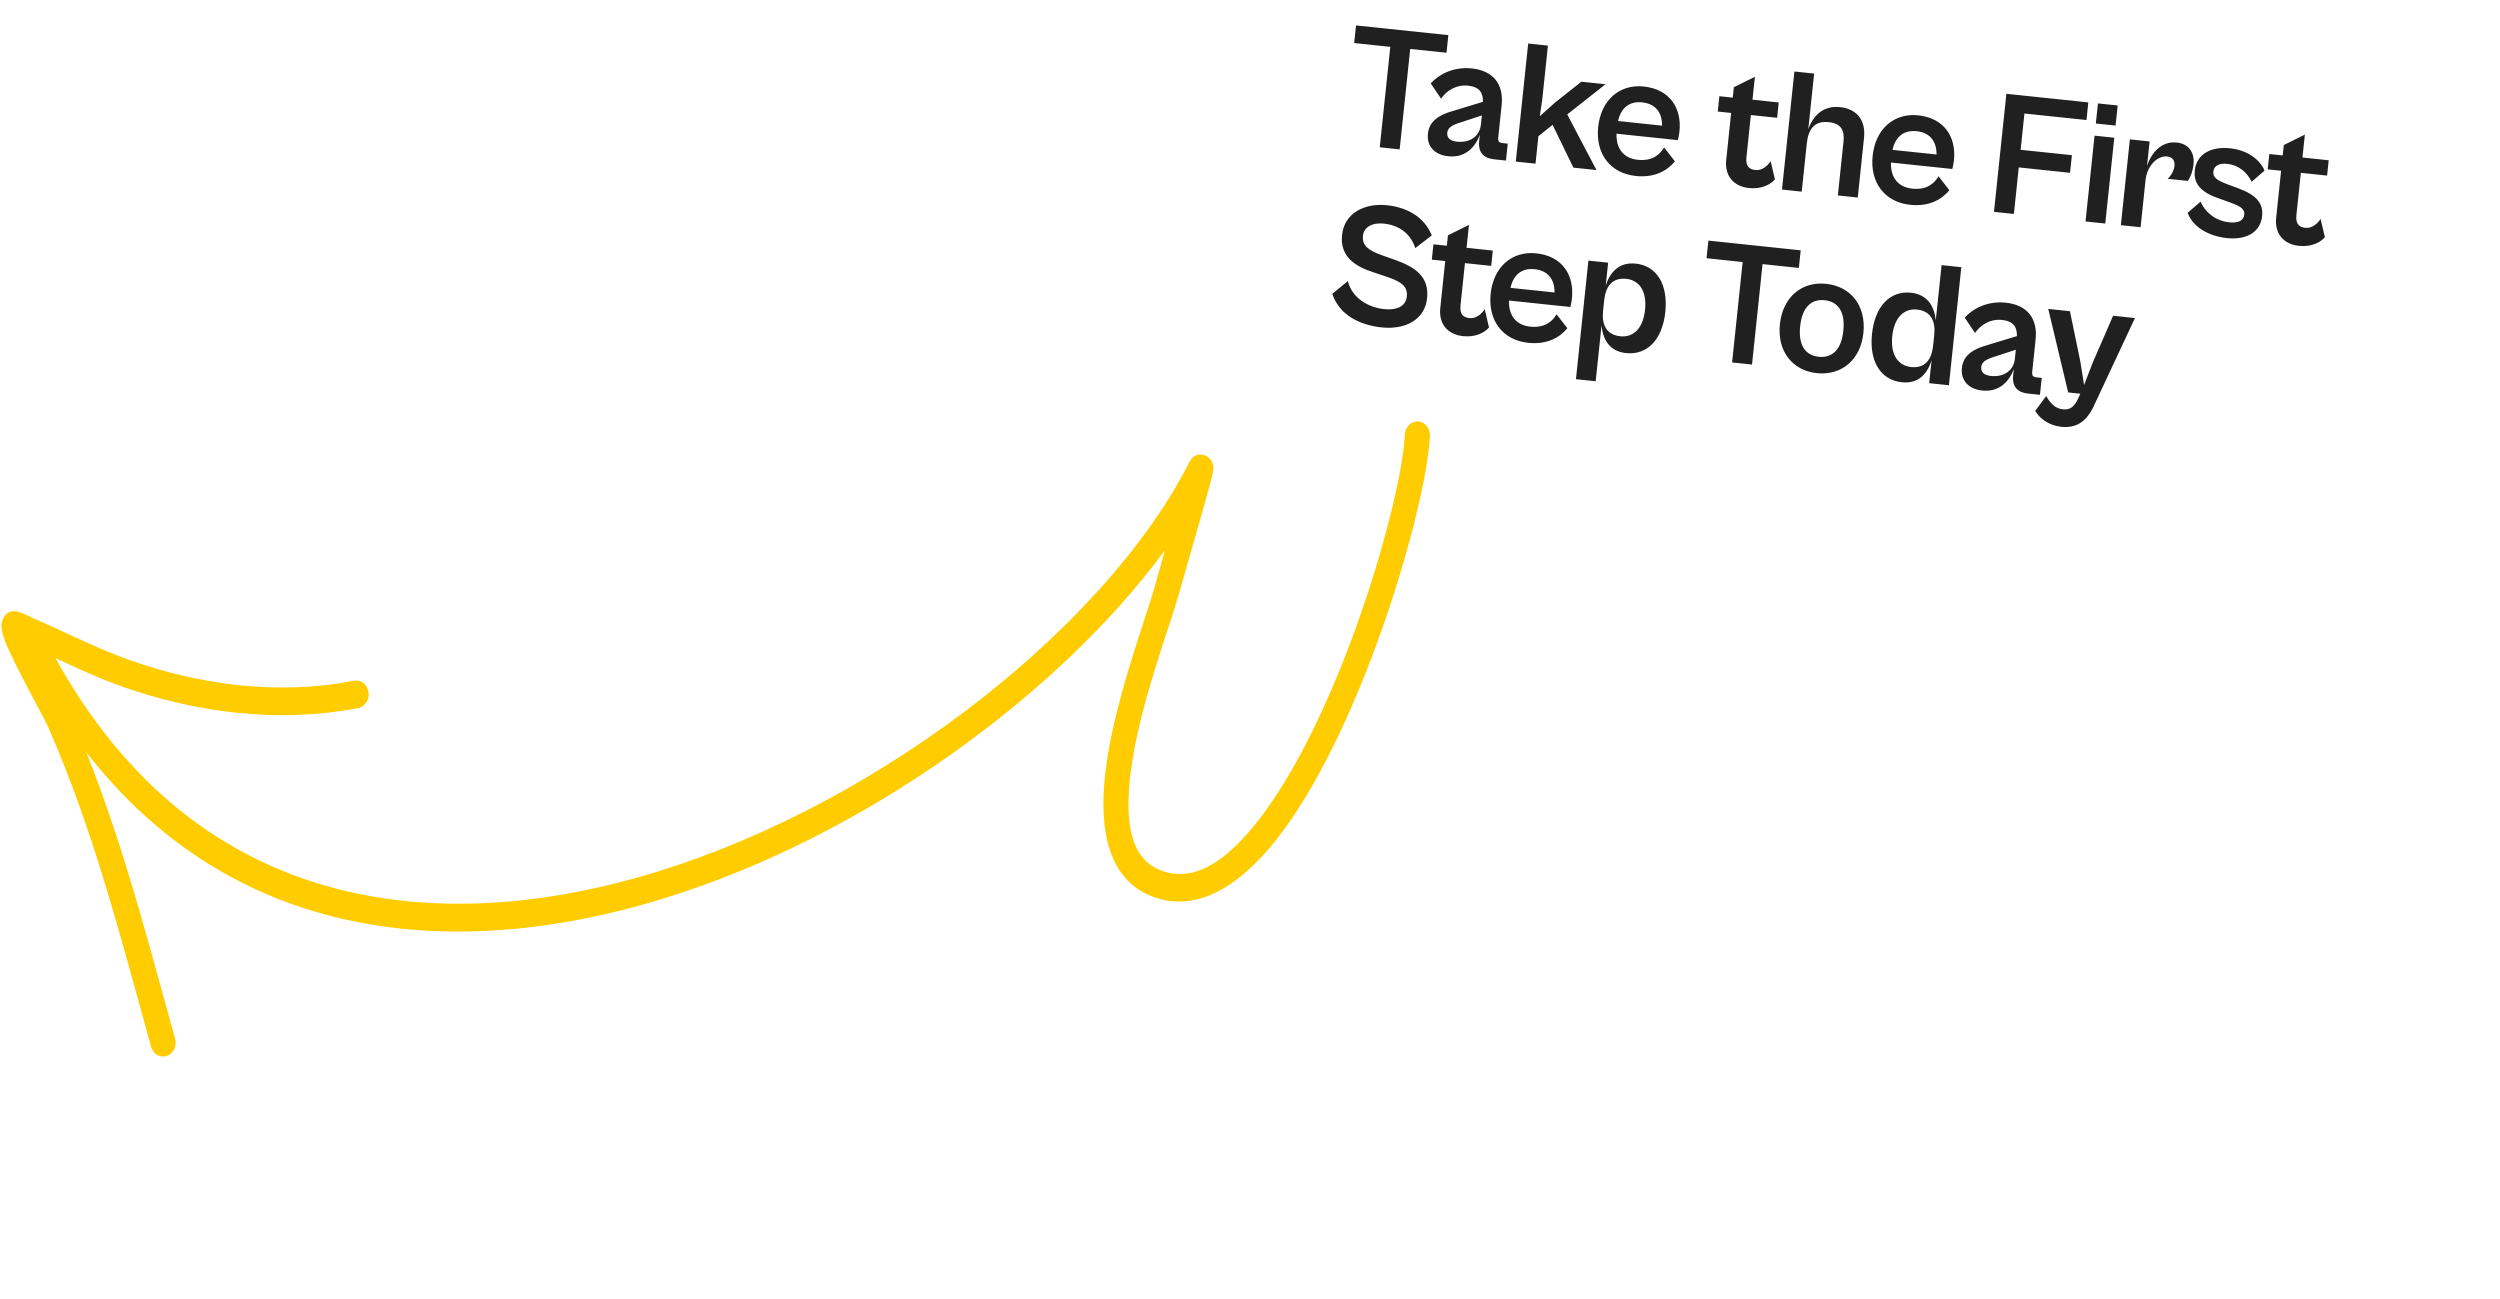
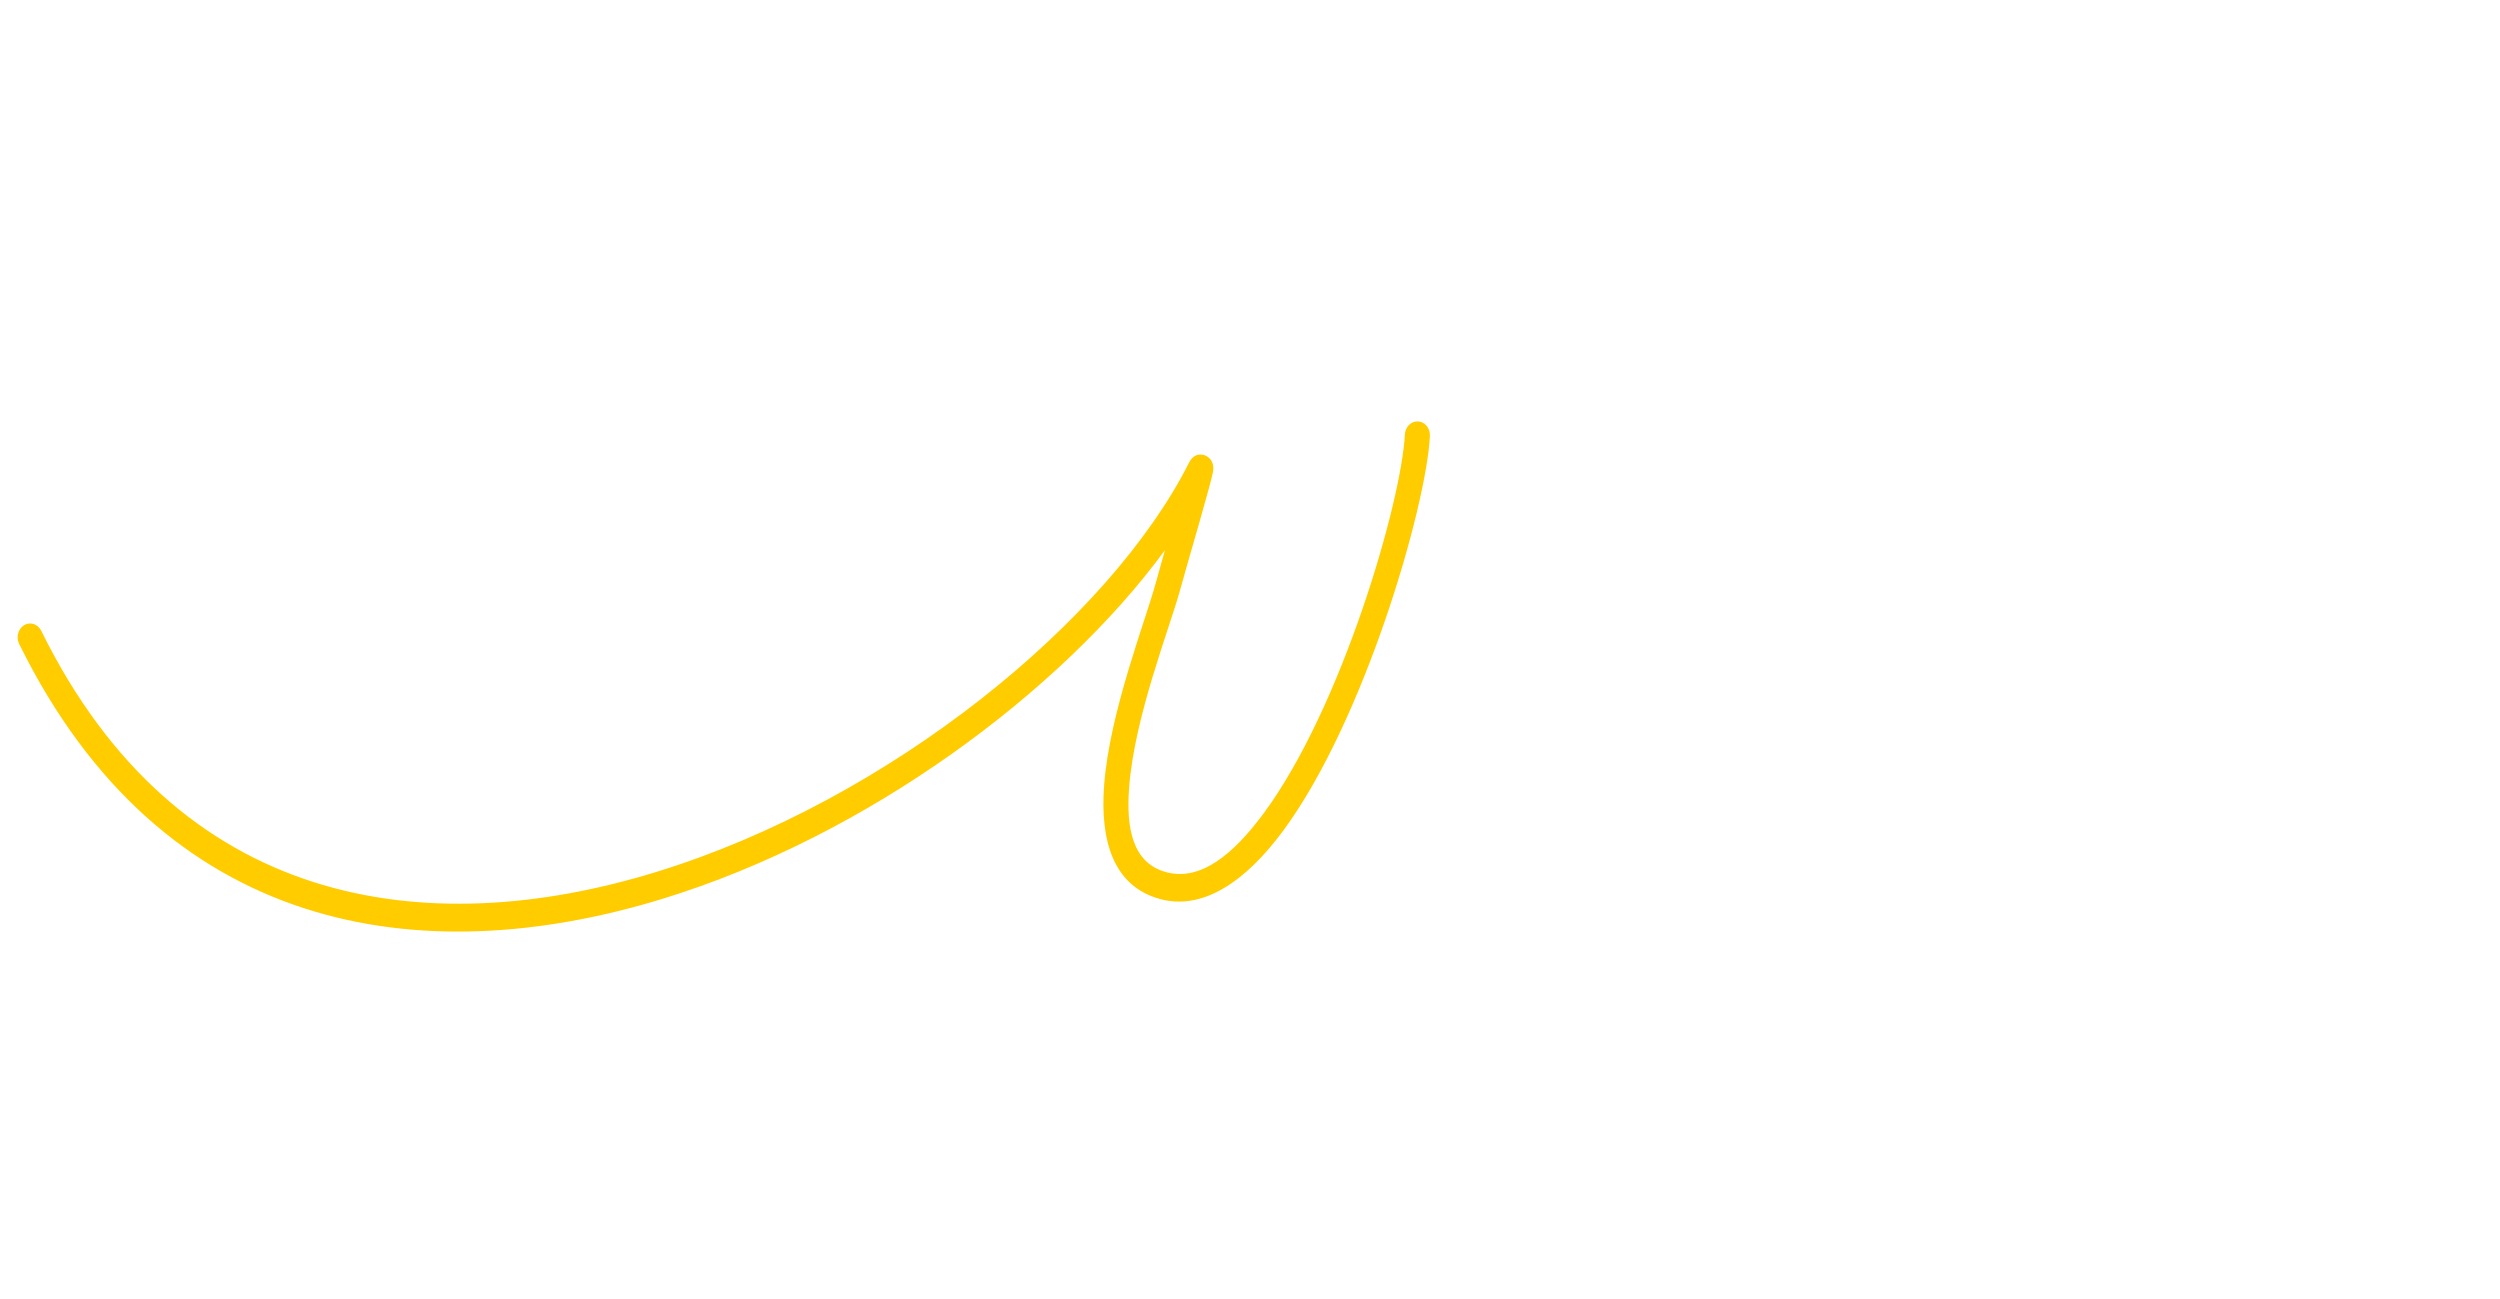
<svg xmlns="http://www.w3.org/2000/svg" width="254" height="132" viewBox="0 0 254 132" fill="none">
  <path fill-rule="evenodd" clip-rule="evenodd" d="M118.353 55.906C117.957 57.306 117.622 58.514 117.448 59.153C116.399 63.046 112.73 72.367 112.178 79.798C111.755 85.468 113.139 90.058 117.869 91.344C122.167 92.513 126.509 89.626 130.356 84.422C138.636 73.223 144.92 51.427 145.279 44.301C145.318 43.523 144.781 42.858 144.077 42.816C143.376 42.773 142.774 43.366 142.736 44.144C142.389 50.982 136.331 71.891 128.383 82.642C125.275 86.844 121.95 89.554 118.477 88.609C115.05 87.678 114.411 84.14 114.718 80.03C115.254 72.797 118.868 63.746 119.892 59.956C120.532 57.58 123.207 48.593 123.268 47.761C123.346 46.721 122.674 46.372 122.446 46.276C122.269 46.202 121.366 45.893 120.803 47.011C112.765 62.96 90.442 81.291 66.665 88.595C43.097 95.835 18.028 92.19 4.185 64.079C3.848 63.397 3.073 63.144 2.455 63.514C1.838 63.886 1.609 64.743 1.947 65.425C16.451 94.879 42.656 98.893 67.346 91.309C88.154 84.918 107.834 70.249 118.353 55.906Z" fill="#FFCC00" />
-   <path fill-rule="evenodd" clip-rule="evenodd" d="M3.971 66.106C6.752 67.365 9.484 68.716 12.355 69.737C20.003 72.457 28.472 73.494 36.41 71.934C37.105 71.796 37.565 71.064 37.443 70.3C37.318 69.533 36.655 69.025 35.964 69.159C28.431 70.645 20.393 69.637 13.137 67.055C9.852 65.885 6.746 64.275 3.541 62.877C3.381 62.81 2.005 62.155 1.68 62.105C0.924 61.984 0.542 62.467 0.39 62.716C0.262 62.922 0.152 63.203 0.143 63.579C0.136 63.888 0.248 64.478 0.55 65.231C1.511 67.647 4.484 72.928 4.888 73.852C9.531 84.44 12.242 95.152 15.351 106.351C15.56 107.093 16.274 107.513 16.946 107.286C17.618 107.059 17.994 106.27 17.789 105.528C14.641 94.186 11.882 83.343 7.181 72.627C6.905 71.991 5.199 68.562 3.971 66.106Z" fill="#FFCC00" />
-   <path d="M142.205 15.176L140.182 14.964L141.254 4.76L137.585 4.374L137.773 2.584L147.153 3.57L146.965 5.36L143.277 4.973L142.205 15.176ZM147.153 15.877C145.721 15.727 144.946 14.831 145.078 13.578C145.207 12.343 146.146 11.681 147.618 11.275L150.666 10.346C150.687 9.462 150.355 8.829 149.155 8.703C147.992 8.581 147.007 9.165 146.41 10.026L145.361 8.468C146.139 7.608 147.605 6.749 149.539 6.952C151.705 7.18 152.792 8.543 152.566 10.691L152.222 13.967C152.181 14.361 152.311 14.501 152.633 14.535L153.188 14.593L153.007 16.312L151.772 16.182C150.841 16.084 150.152 15.577 150.284 14.324L150.352 13.68C149.963 14.797 148.979 16.069 147.153 15.877ZM147.043 13.477C146.99 13.978 147.298 14.318 148.032 14.395C149.357 14.534 150.335 13.841 150.459 12.659L150.557 11.729L148.214 12.496C147.426 12.757 147.09 13.029 147.043 13.477ZM156.008 16.627L154.003 16.416L155.264 4.423L157.269 4.633L156.691 10.129L156.443 11.804L158.041 10.379L160.666 8.302L163.119 8.56L159.231 11.627L162.202 17.278L159.857 17.032L157.744 12.683L156.302 13.835L156.008 16.627ZM166.195 17.879C163.599 17.606 162.089 15.619 162.375 12.898C162.663 10.159 164.553 8.53 167.006 8.788C169.619 9.062 170.887 10.951 170.633 13.368C170.599 13.69 170.524 14.062 170.469 14.238L164.239 13.583C164.183 15.152 165.008 16.089 166.386 16.234C167.908 16.394 168.671 15.678 169.07 14.977L170.17 16.396C169.402 17.329 168.128 18.082 166.195 17.879ZM166.836 10.399C165.601 10.269 164.703 10.899 164.393 12.296L168.868 12.766C168.87 11.373 168.161 10.538 166.836 10.399ZM177.707 19.107C176.06 18.934 175.22 17.796 175.382 16.256L175.884 11.476L174.524 11.334L174.688 9.776L176.048 9.919L176.159 8.863L178.298 7.803L178.053 10.13L180.72 10.41L180.557 11.968L177.889 11.687L177.438 15.984C177.338 16.932 177.761 17.212 178.352 17.274C179.032 17.346 179.592 16.843 179.895 16.369L180.333 18.225C179.899 18.74 178.978 19.24 177.707 19.107ZM183.055 19.47L181.05 19.259L182.311 7.265L184.316 7.476L183.721 13.133C184.188 11.788 185.207 10.701 186.944 10.883C188.644 11.062 189.575 12.192 189.385 14L188.748 20.068L186.725 19.856L187.299 14.396C187.411 13.322 187.131 12.55 185.788 12.409C184.32 12.255 183.719 13.151 183.569 14.583L183.055 19.47ZM194.081 20.81C191.485 20.537 189.974 18.55 190.26 15.829C190.548 13.09 192.439 11.461 194.891 11.719C197.505 11.993 198.773 13.882 198.519 16.299C198.485 16.621 198.409 16.993 198.355 17.169L192.125 16.514C192.069 18.082 192.893 19.02 194.272 19.165C195.793 19.325 196.556 18.608 196.956 17.908L198.055 19.327C197.288 20.26 196.014 21.013 194.081 20.81ZM194.722 13.33C193.487 13.2 192.588 13.829 192.278 15.227L196.754 15.697C196.755 14.304 196.047 13.469 194.722 13.33ZM204.611 21.735L202.588 21.523L203.848 9.529L212.172 10.404L211.984 12.194L205.683 11.532L205.295 15.219L210.505 15.767L210.317 17.557L205.107 17.009L204.611 21.735ZM214.941 12.758L212.936 12.547L213.151 10.507L215.156 10.717L214.941 12.758ZM213.895 22.711L211.89 22.501L212.806 13.783L214.811 13.993L213.895 22.711ZM217.484 23.088L215.479 22.878L216.395 14.16L218.4 14.37L218.14 16.841C218.609 15.478 219.618 14.318 221.176 14.481C222.268 14.596 222.998 15.397 222.862 16.686C222.774 17.527 222.475 18.129 222.286 18.381L220.227 18.164C220.544 17.908 220.873 17.363 220.925 16.862C220.976 16.379 220.785 15.96 220.194 15.898C219.192 15.793 218.14 16.841 217.988 18.291L217.484 23.088ZM226.265 24.192C224.404 23.997 222.782 23.066 222.265 21.618L223.578 20.489C223.969 21.417 224.949 22.425 226.506 22.589C227.366 22.679 227.953 22.433 228.018 21.807C228.086 21.162 227.446 20.878 226.504 20.543L225.371 20.135C224.026 19.668 222.819 18.925 222.987 17.332C223.158 15.703 224.568 14.856 226.573 15.067C228.435 15.262 229.648 16.295 230.081 17.336L228.768 18.465C228.261 17.434 227.39 16.763 226.262 16.645C225.493 16.564 224.94 16.832 224.878 17.422C224.812 18.049 225.253 18.331 226.402 18.759L227.43 19.139C229.329 19.845 229.962 20.708 229.83 21.961C229.65 23.679 228.109 24.386 226.265 24.192ZM233.583 24.98C231.936 24.807 231.096 23.669 231.258 22.129L231.76 17.349L230.4 17.206L230.564 15.649L231.924 15.792L232.035 14.736L234.174 13.675L233.929 16.003L236.596 16.283L236.433 17.84L233.765 17.56L233.314 21.856C233.214 22.805 233.637 23.085 234.228 23.147C234.908 23.218 235.468 22.716 235.771 22.241L236.209 24.097C235.775 24.613 234.854 25.113 233.583 24.98ZM140.376 33.264C138.085 33.023 136.077 31.98 135.359 29.859L136.943 28.56C137.403 30.382 139.14 31.252 140.608 31.406C141.807 31.532 142.819 31.204 142.934 30.112C143.056 28.949 142.123 28.525 140.601 28.021L139.5 27.652C137.837 27.115 136.11 26.155 136.349 23.882C136.586 21.626 138.665 20.614 140.921 20.851C143.122 21.083 144.781 22.18 145.467 23.917L143.793 25.207C143.287 23.652 142.066 22.872 140.598 22.718C139.452 22.597 138.572 23.048 138.476 23.961C138.365 25.017 139.149 25.479 140.422 25.939L141.731 26.402C143.597 27.069 145.237 28.002 144.996 30.293C144.768 32.459 142.811 33.52 140.376 33.264ZM148.656 34.153C147.009 33.98 146.17 32.842 146.332 31.302L146.834 26.522L145.473 26.379L145.637 24.822L146.998 24.965L147.109 23.909L149.247 22.849L149.003 25.176L151.67 25.456L151.506 27.014L148.839 26.733L148.387 31.029C148.288 31.978 148.711 32.258 149.301 32.32C149.982 32.392 150.541 31.889 150.845 31.414L151.283 33.27C150.849 33.786 149.927 34.286 148.656 34.153ZM155.271 34.83C152.675 34.557 151.164 32.57 151.45 29.849C151.738 27.11 153.629 25.481 156.081 25.739C158.695 26.013 159.962 27.902 159.708 30.319C159.675 30.641 159.599 31.013 159.545 31.189L153.315 30.534C153.259 32.102 154.083 33.04 155.462 33.185C156.983 33.345 157.746 32.629 158.146 31.928L159.245 33.347C158.478 34.28 157.204 35.033 155.271 34.83ZM155.912 27.35C154.677 27.22 153.778 27.849 153.468 29.247L157.944 29.717C157.945 28.324 157.237 27.489 155.912 27.35ZM162.121 38.735L160.116 38.525L161.382 26.477L163.387 26.688L163.142 29.015C163.572 27.684 164.464 26.602 166.2 26.784C168.313 27.006 169.491 28.886 169.195 31.696C168.9 34.507 167.357 36.1 165.209 35.874C163.472 35.692 162.861 34.451 162.715 33.078L162.121 38.735ZM162.873 31.575C162.723 33.007 163.214 34.018 164.628 34.166C165.881 34.298 166.93 33.449 167.137 31.48C167.344 29.511 166.494 28.462 165.241 28.33C163.827 28.182 163.137 29.068 162.986 30.5L162.873 31.575ZM178.004 37.038L175.981 36.825L177.053 26.622L173.383 26.236L173.572 24.446L182.952 25.432L182.764 27.222L179.076 26.834L178.004 37.038ZM184.585 37.911C182.079 37.647 180.552 35.641 180.836 32.938C181.122 30.217 183.033 28.571 185.539 28.835C188.081 29.102 189.608 31.109 189.322 33.83C189.038 36.533 187.127 38.178 184.585 37.911ZM184.778 36.248C186.085 36.385 187.07 35.62 187.281 33.615C187.494 31.592 186.689 30.639 185.382 30.502C184.093 30.366 183.108 31.131 182.895 33.154C182.684 35.159 183.489 36.112 184.778 36.248ZM193.227 38.837C191.078 38.611 189.9 36.732 190.196 33.922C190.491 31.111 192.034 29.517 194.147 29.739C195.883 29.922 196.53 31.166 196.674 32.557L197.265 26.936L199.27 27.147L198.009 39.141L196.004 38.93L196.247 36.621C195.819 37.933 194.963 39.02 193.227 38.837ZM192.254 34.138C192.047 36.107 192.896 37.156 194.167 37.289C195.564 37.436 196.252 36.567 196.403 35.135L196.518 34.043C196.668 32.611 196.177 31.6 194.763 31.451C193.51 31.32 192.459 32.187 192.254 34.138ZM201.405 39.679C199.972 39.528 199.198 38.632 199.33 37.379C199.459 36.144 200.398 35.482 201.87 35.076L204.918 34.148C204.939 33.263 204.607 32.631 203.407 32.505C202.244 32.382 201.259 32.967 200.662 33.827L199.613 32.269C200.391 31.409 201.857 30.55 203.791 30.753C205.957 30.981 207.044 32.344 206.818 34.492L206.474 37.768C206.433 38.162 206.563 38.302 206.885 38.336L207.44 38.395L207.259 40.113L206.024 39.983C205.093 39.885 204.404 39.379 204.536 38.126L204.604 37.481C204.215 38.599 203.231 39.87 201.405 39.679ZM201.295 37.278C201.242 37.779 201.55 38.119 202.284 38.197C203.609 38.336 204.587 37.642 204.711 36.461L204.809 35.53L202.466 36.297C201.678 36.558 201.342 36.831 201.295 37.278ZM209.397 43.36C208.144 43.228 207.191 42.477 206.78 41.746L207.898 40.234C208.293 40.946 208.778 41.503 209.583 41.588C210.264 41.66 210.725 41.4 211.149 40.468L211.361 40.001L210.126 39.871L208.104 31.387L210.305 31.619L211.361 36.725L211.743 39.118L212.615 36.857L214.691 32.08L216.911 32.313L212.708 41.301C211.898 42.99 210.811 43.509 209.397 43.36Z" fill="#202020" />
</svg>